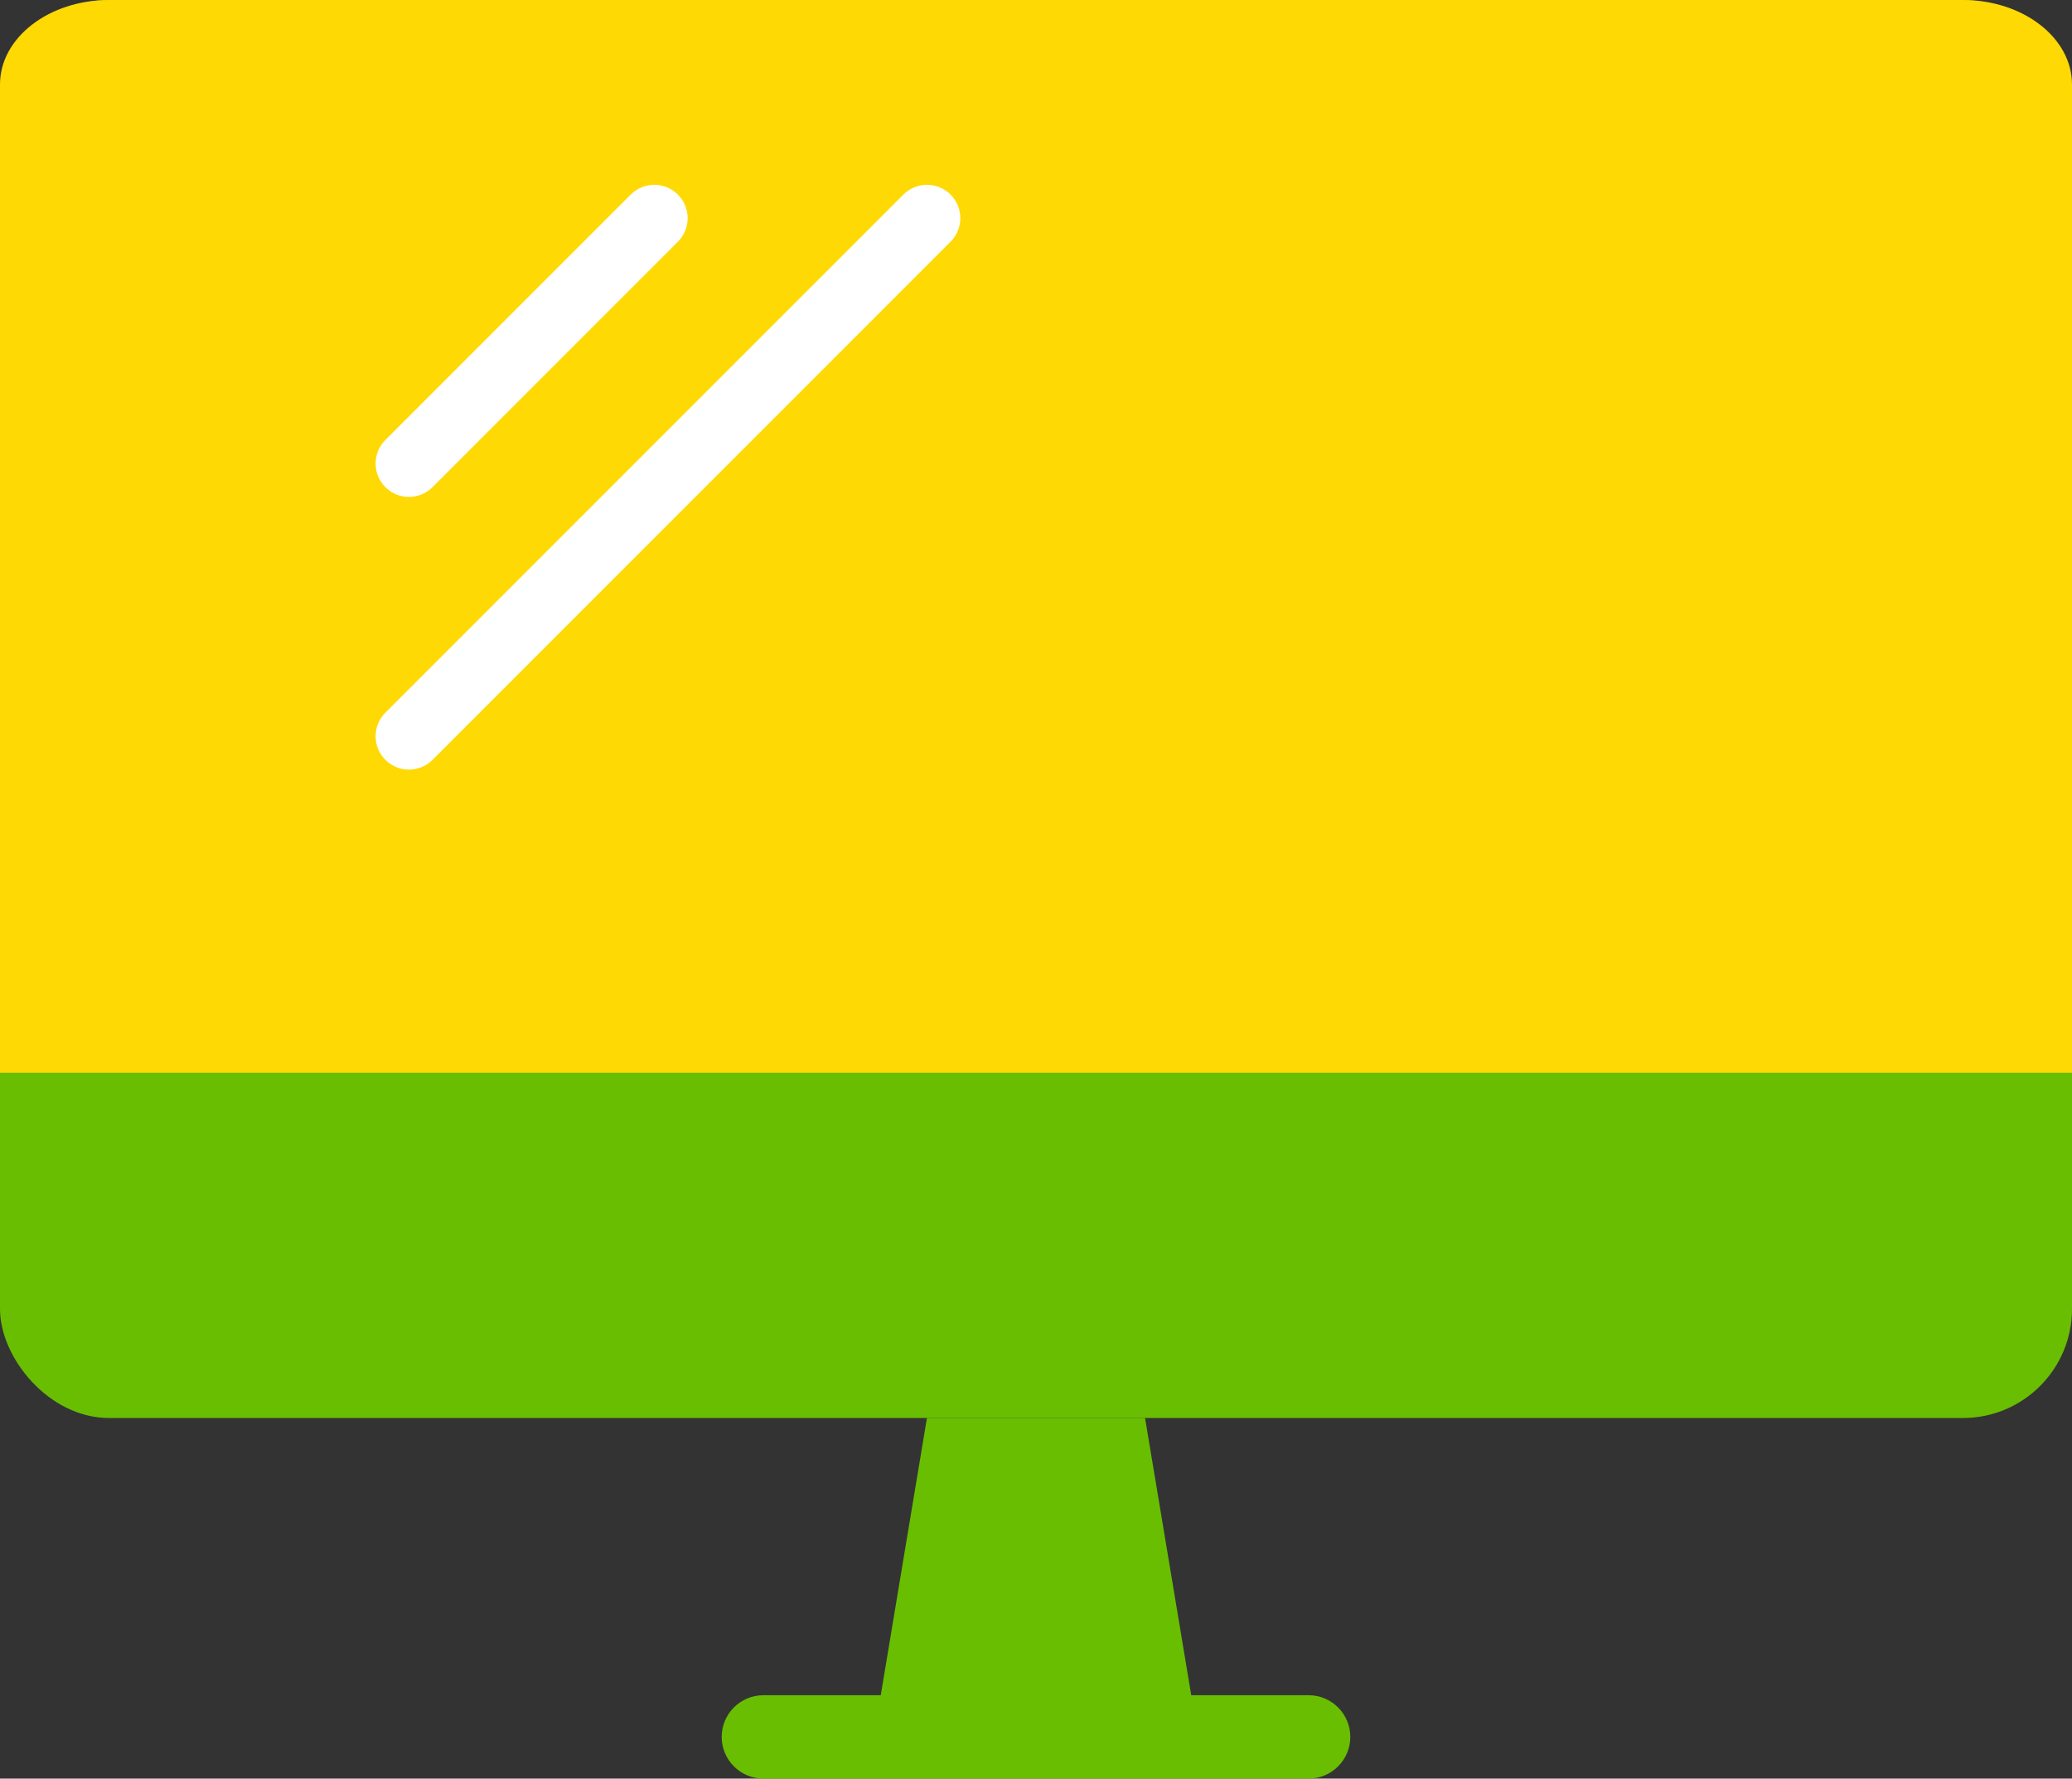
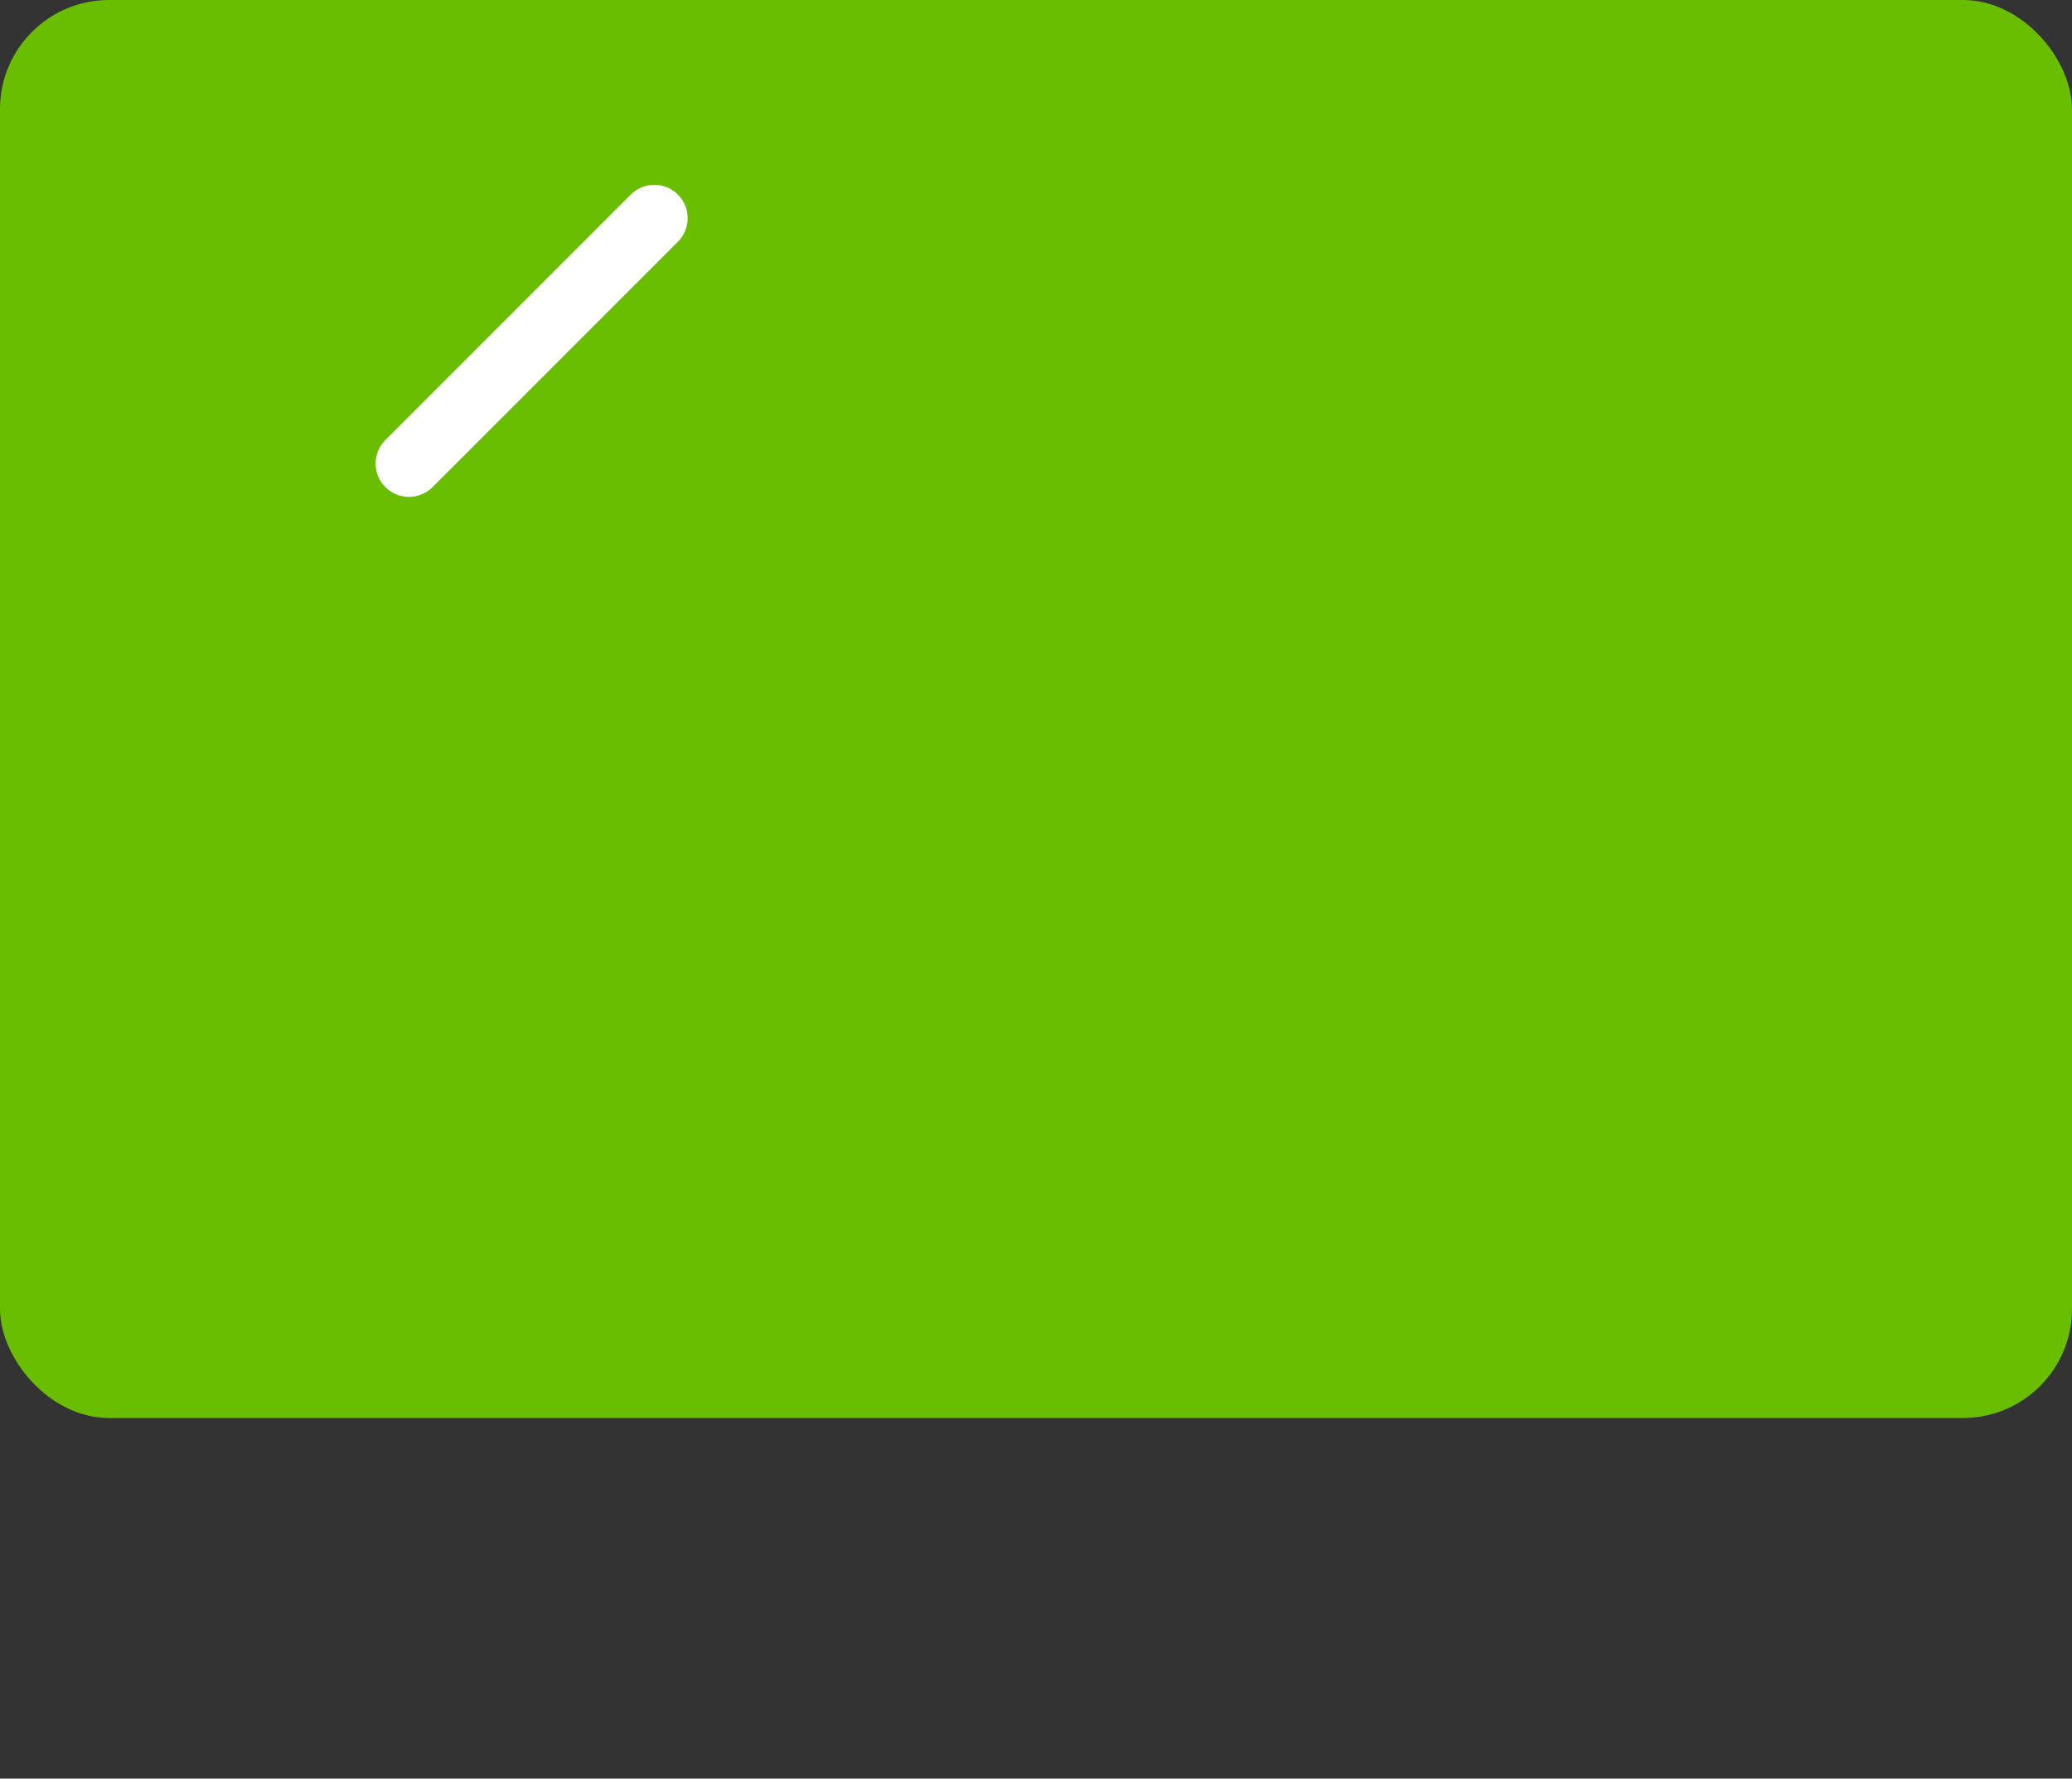
<svg xmlns="http://www.w3.org/2000/svg" id="b" width="62.146" height="53.334" viewBox="0 0 62.146 53.334">
  <rect x="0" y="0" width="62.146" height="53.334" fill="#333333" stroke="none" />
  <defs>
    <style>.d{fill:#fff;}.d,.e,.f{stroke-width:0px;}.e{fill:#ffd904;}.f{fill:#69be02;}</style>
  </defs>
  <g id="c">
-     <path class="f" d="m27.802,42.521l-1.635,9.812s9.349-.464,9.812,0l-1.635-9.812" />
-     <path class="f" d="m39.25,53.334h-16.354c-.69,0-1.25-.56-1.25-1.25s.56-1.25,1.25-1.25h16.354c.69,0,1.25.56,1.25,1.25s-.56,1.25-1.25,1.25Z" />
    <rect class="f" width="62.146" height="42.521" rx="3.271" ry="3.271" />
-     <path class="e" d="m0,32.167V2.532C0,1.134,1.464,0,3.271,0h55.604c1.806,0,3.271,1.134,3.271,2.532v29.635" />
-     <path class="d" d="m12.266,23.078c-.256,0-.512-.098-.707-.293-.391-.391-.391-1.023,0-1.414l15.537-15.536c.391-.391,1.023-.391,1.414,0s.391,1.023,0,1.414l-15.537,15.536c-.195.195-.451.293-.707.293Z" />
    <path class="d" d="m12.266,14.901c-.256,0-.512-.098-.707-.293-.391-.391-.391-1.023,0-1.414l7.359-7.359c.391-.391,1.023-.391,1.414,0s.391,1.023,0,1.414l-7.359,7.359c-.195.195-.451.293-.707.293Z" />
  </g>
</svg>